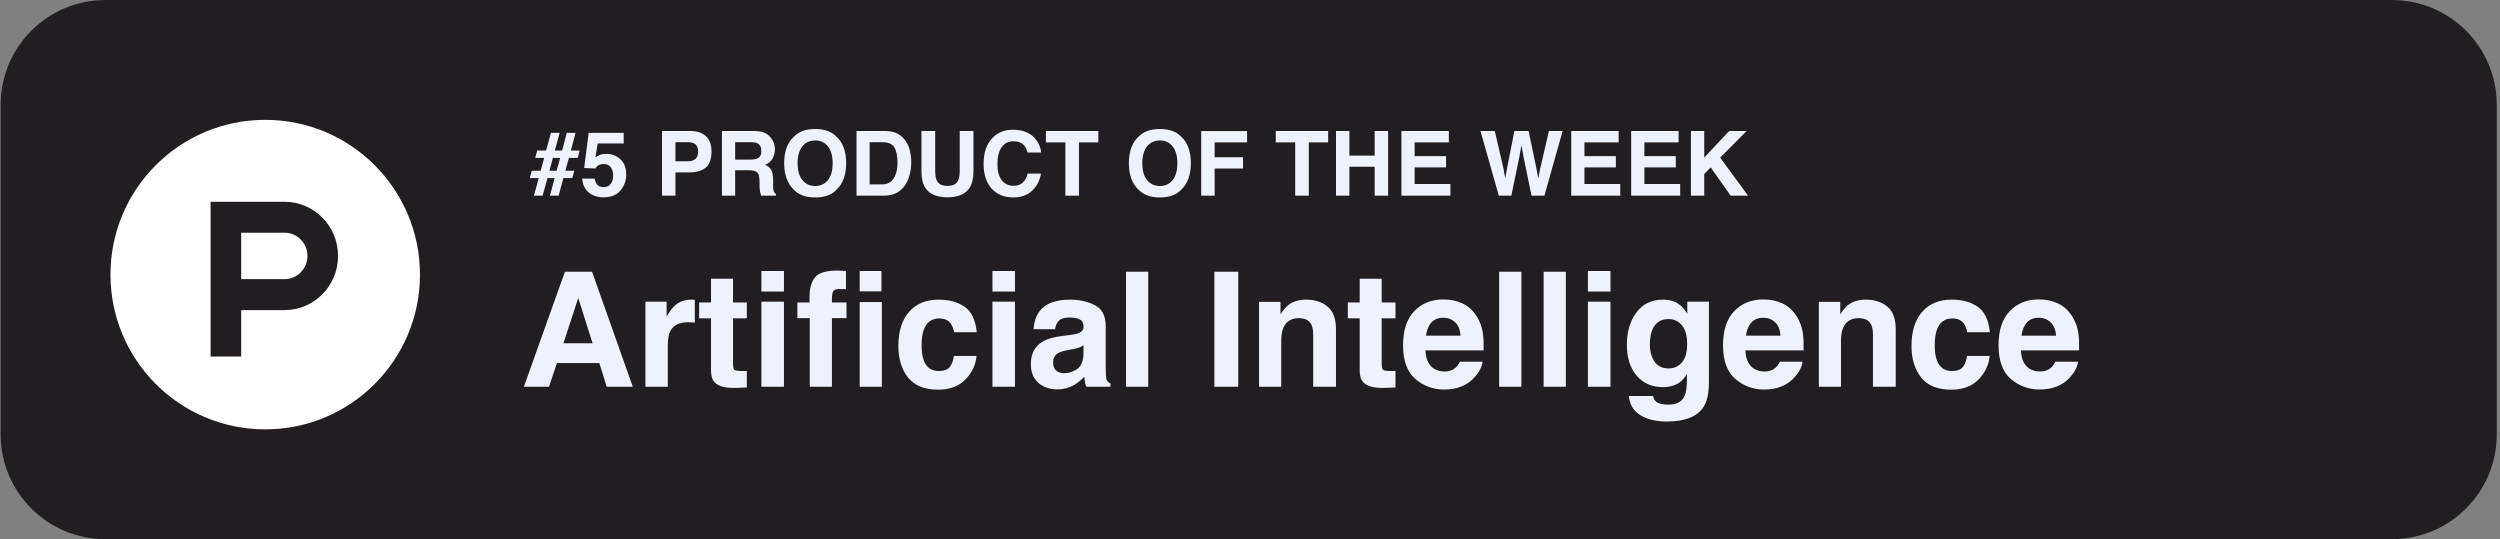
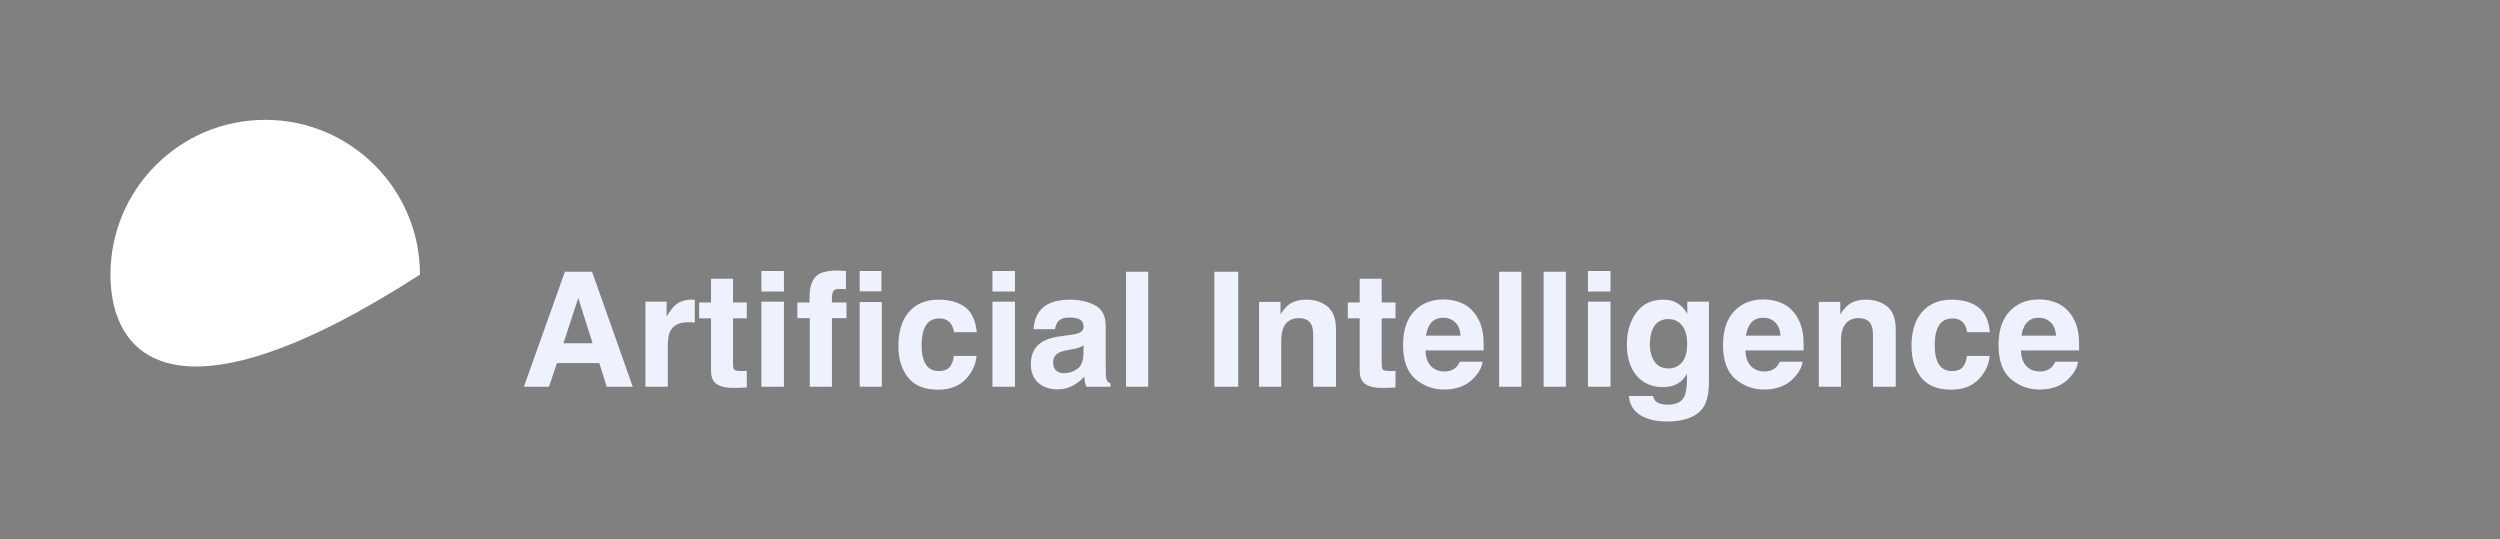
<svg xmlns="http://www.w3.org/2000/svg" width="204" height="44" viewBox="0 0 204 44" fill="none">
  <rect x="0" y="0" width="204" height="44" fill="#808080" stroke="none" />
  <g clip-path="url(#clip0_8235_744)">
-     <path d="M195.181 0.41H8.606C4.107 0.41 0.459 4.057 0.459 8.557V35.443C0.459 39.943 4.107 43.59 8.606 43.59H195.181C199.68 43.59 203.328 39.943 203.328 35.443V8.557C203.328 4.057 199.68 0.41 195.181 0.41Z" fill="#221D21" stroke="#221D21" stroke-width="0.815" />
-     <path d="M44.403 12.885H43.673L43.834 12.284H44.564L44.955 10.841H45.667L45.277 12.284H45.871L46.251 10.841H46.963L46.584 12.284H47.303L47.142 12.885H46.422L46.133 13.931H46.863L46.702 14.532H45.971L45.588 15.964H44.876L45.259 14.532H44.672L44.282 15.964H43.569L43.959 14.532H43.232L43.394 13.931H44.12L44.403 12.885ZM45.42 13.931L45.71 12.885H45.116L44.836 13.931H45.42ZM49.269 13.386C49.145 13.386 49.037 13.402 48.947 13.433C48.787 13.49 48.666 13.596 48.585 13.752L47.669 13.709L48.034 10.841H50.894V11.707H48.771L48.585 12.842C48.743 12.739 48.866 12.671 48.954 12.638C49.102 12.583 49.282 12.556 49.495 12.556C49.924 12.556 50.299 12.7 50.619 12.989C50.939 13.278 51.099 13.698 51.099 14.249C51.099 14.729 50.945 15.158 50.637 15.535C50.329 15.912 49.868 16.1 49.255 16.1C48.761 16.1 48.355 15.968 48.037 15.703C47.72 15.438 47.543 15.062 47.507 14.575H48.524C48.565 14.797 48.642 14.969 48.757 15.091C48.871 15.21 49.039 15.27 49.258 15.27C49.511 15.27 49.703 15.181 49.835 15.005C49.968 14.826 50.035 14.601 50.035 14.332C50.035 14.067 49.973 13.844 49.849 13.662C49.725 13.478 49.532 13.386 49.269 13.386ZM56.236 14.067H55.116V15.964H54.02V10.687H56.319C56.849 10.687 57.271 10.823 57.586 11.095C57.901 11.367 58.059 11.788 58.059 12.359C58.059 12.982 57.901 13.422 57.586 13.68C57.271 13.938 56.821 14.067 56.236 14.067ZM56.752 12.967C56.895 12.841 56.967 12.64 56.967 12.366C56.967 12.091 56.894 11.896 56.748 11.779C56.605 11.662 56.403 11.603 56.143 11.603H55.116V13.157H56.143C56.403 13.157 56.606 13.094 56.752 12.967ZM61.127 13.895H59.989V15.964H58.911V10.687H61.499C61.87 10.694 62.154 10.739 62.352 10.823C62.552 10.906 62.722 11.029 62.86 11.192C62.975 11.325 63.065 11.473 63.132 11.636C63.199 11.798 63.232 11.983 63.232 12.191C63.232 12.441 63.169 12.688 63.043 12.932C62.916 13.173 62.707 13.343 62.416 13.444C62.66 13.541 62.831 13.681 62.932 13.863C63.034 14.042 63.086 14.316 63.086 14.686V15.04C63.086 15.282 63.095 15.445 63.114 15.531C63.143 15.667 63.21 15.767 63.315 15.832V15.964H62.101C62.068 15.847 62.044 15.753 62.029 15.681C62.001 15.533 61.985 15.382 61.983 15.227L61.976 14.736C61.971 14.4 61.909 14.175 61.789 14.063C61.673 13.951 61.452 13.895 61.127 13.895ZM61.797 12.935C62.016 12.835 62.126 12.637 62.126 12.341C62.126 12.021 62.02 11.806 61.807 11.696C61.688 11.634 61.509 11.603 61.27 11.603H59.989V13.021H61.238C61.486 13.021 61.673 12.992 61.797 12.935ZM66.519 16.111C65.765 16.111 65.189 15.906 64.79 15.495C64.255 14.992 63.988 14.266 63.988 13.318C63.988 12.352 64.255 11.626 64.79 11.142C65.189 10.731 65.765 10.526 66.519 10.526C67.273 10.526 67.85 10.731 68.249 11.142C68.781 11.626 69.047 12.352 69.047 13.318C69.047 14.266 68.781 14.992 68.249 15.495C67.85 15.906 67.273 16.111 66.519 16.111ZM67.561 14.693C67.817 14.371 67.944 13.913 67.944 13.318C67.944 12.726 67.815 12.269 67.558 11.947C67.302 11.622 66.956 11.46 66.519 11.46C66.082 11.46 65.734 11.621 65.474 11.944C65.214 12.266 65.084 12.724 65.084 13.318C65.084 13.913 65.214 14.371 65.474 14.693C65.734 15.015 66.082 15.177 66.519 15.177C66.956 15.177 67.303 15.015 67.561 14.693ZM72.165 15.964H69.892V10.687H72.165C72.493 10.691 72.765 10.73 72.982 10.801C73.352 10.923 73.651 11.146 73.88 11.471C74.064 11.733 74.19 12.018 74.256 12.323C74.323 12.629 74.357 12.92 74.357 13.197C74.357 13.898 74.216 14.493 73.934 14.98C73.552 15.636 72.963 15.964 72.165 15.964ZM72.985 12.033C72.816 11.746 72.481 11.603 71.979 11.603H70.963V15.048H71.979C72.5 15.048 72.862 14.791 73.068 14.278C73.18 13.996 73.236 13.661 73.236 13.272C73.236 12.735 73.153 12.322 72.985 12.033ZM78.313 13.931V10.687H79.434V13.931C79.434 14.492 79.347 14.928 79.172 15.241C78.848 15.814 78.228 16.1 77.314 16.1C76.4 16.1 75.779 15.814 75.452 15.241C75.278 14.928 75.191 14.492 75.191 13.931V10.687H76.312V13.931C76.312 14.293 76.355 14.558 76.44 14.725C76.574 15.021 76.865 15.169 77.314 15.169C77.76 15.169 78.05 15.021 78.184 14.725C78.27 14.558 78.313 14.293 78.313 13.931ZM84.213 15.57C83.82 15.931 83.316 16.111 82.703 16.111C81.944 16.111 81.347 15.868 80.912 15.381C80.478 14.891 80.261 14.221 80.261 13.368C80.261 12.447 80.508 11.737 81.002 11.238C81.431 10.804 81.978 10.586 82.642 10.586C83.53 10.586 84.179 10.878 84.589 11.46C84.816 11.787 84.938 12.115 84.955 12.445H83.852C83.78 12.192 83.688 12.001 83.576 11.872C83.376 11.643 83.079 11.528 82.685 11.528C82.284 11.528 81.967 11.691 81.736 12.015C81.504 12.337 81.388 12.794 81.388 13.386C81.388 13.978 81.51 14.422 81.754 14.718C82 15.012 82.311 15.159 82.688 15.159C83.075 15.159 83.37 15.032 83.573 14.779C83.685 14.643 83.778 14.439 83.852 14.167H84.944C84.848 14.742 84.605 15.21 84.213 15.57ZM89.623 10.687V11.621H88.044V15.964H86.934V11.621H85.348V10.687H89.623ZM94.647 16.111C93.892 16.111 93.316 15.906 92.917 15.495C92.383 14.992 92.115 14.266 92.115 13.318C92.115 12.352 92.383 11.626 92.917 11.142C93.316 10.731 93.892 10.526 94.647 10.526C95.401 10.526 95.977 10.731 96.376 11.142C96.908 11.626 97.174 12.352 97.174 13.318C97.174 14.266 96.908 14.992 96.376 15.495C95.977 15.906 95.401 16.111 94.647 16.111ZM95.689 14.693C95.944 14.371 96.072 13.913 96.072 13.318C96.072 12.726 95.943 12.269 95.685 11.947C95.43 11.622 95.084 11.46 94.647 11.46C94.21 11.46 93.861 11.621 93.601 11.944C93.341 12.266 93.211 12.724 93.211 13.318C93.211 13.913 93.341 14.371 93.601 14.693C93.861 15.015 94.21 15.177 94.647 15.177C95.084 15.177 95.431 15.015 95.689 14.693ZM101.761 11.621H99.115V12.835H101.432V13.752H99.115V15.964H98.019V10.694H101.761V11.621ZM108.377 10.687V11.621H106.798V15.964H105.689V11.621H104.102V10.687H108.377ZM112.173 15.964V13.608H110.11V15.964H109.018V10.687H110.11V12.699H112.173V10.687H113.268V15.964H112.173ZM117.998 13.659H115.434V15.015H118.356V15.964H114.357V10.687H118.227V11.621H115.434V12.742H117.998V13.659ZM126.39 10.687H127.511L126.025 15.964H124.972L124.335 12.878L124.149 11.857L123.963 12.878L123.326 15.964H122.302L120.805 10.687H121.976L122.674 13.709L122.824 14.55L122.978 13.726L123.573 10.687H124.736L125.363 13.709L125.524 14.55L125.685 13.741L126.39 10.687ZM131.854 13.659H129.29V15.015H132.212V15.964H128.213V10.687H132.083V11.621H129.29V12.742H131.854V13.659ZM136.745 13.659H134.181V15.015H137.103V15.964H133.104V10.687H136.974V11.621H134.181V12.742H136.745V13.659ZM142.638 15.964H141.22L139.591 13.659L139.065 14.199V15.964H137.98V10.687H139.065V12.86L141.102 10.687H142.527L140.365 12.86L142.638 15.964Z" fill="#EEF2FF" />
    <path d="M48.904 29.627H45.447L44.798 31.556H42.749L46.097 22.174H48.312L51.634 31.556H49.508L48.904 29.627ZM48.356 28.01L47.185 24.319L45.976 28.01H48.356ZM56.173 26.292C55.443 26.292 54.953 26.529 54.702 27.005C54.562 27.272 54.492 27.684 54.492 28.24V31.556H52.666V24.618H54.397V25.827C54.677 25.365 54.921 25.049 55.129 24.879C55.468 24.595 55.91 24.452 56.453 24.452C56.487 24.452 56.514 24.454 56.536 24.459C56.561 24.459 56.614 24.461 56.695 24.465V26.324C56.58 26.311 56.478 26.302 56.389 26.298C56.3 26.294 56.228 26.292 56.173 26.292ZM60.94 30.264V31.619L60.081 31.651C59.224 31.681 58.638 31.532 58.324 31.206C58.12 30.998 58.019 30.677 58.019 30.245V25.974H57.051V24.681H58.019V22.747H59.814V24.681H60.94V25.974H59.814V29.64C59.814 29.924 59.85 30.102 59.922 30.175C59.994 30.242 60.215 30.276 60.584 30.276C60.639 30.276 60.696 30.276 60.756 30.276C60.819 30.272 60.881 30.268 60.94 30.264ZM63.97 24.618V31.556H62.13V24.618H63.97ZM63.97 22.116V23.79H62.13V22.116H63.97ZM67.885 31.556H66.077V25.961H65.065V24.681H66.058V24.236C66.058 23.498 66.221 22.948 66.548 22.587C66.841 22.248 67.437 22.078 68.337 22.078C68.447 22.078 68.559 22.082 68.674 22.091C68.788 22.099 68.907 22.108 69.03 22.116V23.593C68.945 23.589 68.863 23.587 68.782 23.587C68.701 23.582 68.604 23.58 68.489 23.58C68.205 23.58 68.031 23.659 67.967 23.816C67.904 23.973 67.876 24.219 67.885 24.554V24.681H69.075V25.961H67.885V31.556ZM71.958 24.65V31.556H70.151V24.65H71.958ZM70.151 23.771V22.116H71.926V23.771H70.151ZM79.705 27.107H77.846C77.812 26.848 77.725 26.614 77.585 26.406C77.381 26.126 77.065 25.986 76.637 25.986C76.026 25.986 75.608 26.29 75.383 26.896C75.264 27.219 75.204 27.648 75.204 28.182C75.204 28.692 75.264 29.101 75.383 29.411C75.599 29.988 76.007 30.276 76.605 30.276C77.029 30.276 77.33 30.162 77.509 29.933C77.687 29.704 77.795 29.407 77.833 29.042H79.686C79.643 29.593 79.444 30.115 79.087 30.607C78.519 31.401 77.676 31.798 76.56 31.798C75.444 31.798 74.623 31.467 74.097 30.805C73.571 30.143 73.308 29.284 73.308 28.227C73.308 27.034 73.598 26.107 74.18 25.445C74.761 24.783 75.563 24.452 76.586 24.452C77.456 24.452 78.166 24.648 78.718 25.038C79.274 25.428 79.603 26.118 79.705 27.107ZM82.823 24.618V31.556H80.984V24.618H82.823ZM82.823 22.116V23.79H80.984V22.116H82.823ZM84.848 25.369C85.327 24.758 86.15 24.452 87.317 24.452C88.077 24.452 88.752 24.603 89.341 24.904C89.931 25.206 90.226 25.774 90.226 26.61V29.793C90.226 30.013 90.23 30.281 90.239 30.595C90.252 30.832 90.288 30.994 90.347 31.078C90.406 31.163 90.496 31.233 90.614 31.288V31.556H88.641C88.586 31.416 88.548 31.284 88.527 31.161C88.505 31.038 88.489 30.898 88.476 30.741C88.225 31.013 87.937 31.244 87.61 31.435C87.22 31.66 86.778 31.772 86.286 31.772C85.658 31.772 85.138 31.594 84.727 31.238C84.319 30.877 84.116 30.368 84.116 29.71C84.116 28.857 84.445 28.24 85.102 27.858C85.463 27.65 85.993 27.501 86.694 27.412L87.311 27.336C87.646 27.293 87.886 27.24 88.03 27.177C88.289 27.066 88.418 26.894 88.418 26.661C88.418 26.377 88.319 26.181 88.119 26.075C87.924 25.965 87.635 25.91 87.254 25.91C86.825 25.91 86.522 26.016 86.343 26.228C86.216 26.385 86.131 26.597 86.089 26.865H84.338C84.377 26.258 84.546 25.759 84.848 25.369ZM86.197 30.245C86.367 30.385 86.575 30.455 86.821 30.455C87.211 30.455 87.57 30.34 87.897 30.111C88.228 29.882 88.399 29.464 88.412 28.857V28.182C88.297 28.254 88.181 28.314 88.062 28.36C87.947 28.403 87.788 28.443 87.585 28.481L87.177 28.558C86.795 28.626 86.522 28.709 86.356 28.806C86.076 28.972 85.936 29.228 85.936 29.576C85.936 29.886 86.023 30.109 86.197 30.245ZM91.881 22.174H93.695V31.556H91.881V22.174ZM99.093 22.174H101.04V31.556H99.093V22.174ZM105.993 25.961C105.377 25.961 104.955 26.222 104.726 26.744C104.607 27.02 104.548 27.372 104.548 27.8V31.556H102.74V24.631H104.49V25.643C104.724 25.286 104.944 25.029 105.152 24.872C105.526 24.592 105.999 24.452 106.572 24.452C107.289 24.452 107.874 24.641 108.329 25.019C108.787 25.392 109.016 26.014 109.016 26.884V31.556H107.157V27.336C107.157 26.971 107.109 26.691 107.011 26.495C106.833 26.139 106.493 25.961 105.993 25.961ZM113.873 30.264V31.619L113.013 31.651C112.156 31.681 111.571 31.532 111.256 31.206C111.053 30.998 110.951 30.677 110.951 30.245V25.974H109.983V24.681H110.951V22.747H112.746V24.681H113.873V25.974H112.746V29.64C112.746 29.924 112.782 30.102 112.854 30.175C112.926 30.242 113.147 30.276 113.516 30.276C113.571 30.276 113.629 30.276 113.688 30.276C113.752 30.272 113.813 30.268 113.873 30.264ZM120.976 29.519C120.929 29.931 120.715 30.349 120.333 30.773C119.739 31.448 118.907 31.785 117.838 31.785C116.955 31.785 116.177 31.501 115.502 30.932C114.827 30.363 114.49 29.438 114.49 28.157C114.49 26.956 114.793 26.035 115.4 25.394C116.011 24.754 116.803 24.433 117.774 24.433C118.351 24.433 118.871 24.541 119.334 24.758C119.796 24.974 120.178 25.316 120.48 25.783C120.751 26.194 120.927 26.672 121.008 27.215C121.055 27.533 121.074 27.991 121.065 28.59H116.317C116.342 29.286 116.561 29.774 116.972 30.054C117.223 30.228 117.524 30.315 117.876 30.315C118.25 30.315 118.553 30.209 118.786 29.996C118.914 29.882 119.026 29.723 119.124 29.519H120.976ZM119.181 27.393C119.151 26.913 119.005 26.551 118.742 26.305C118.483 26.054 118.161 25.929 117.774 25.929C117.354 25.929 117.028 26.061 116.794 26.324C116.565 26.587 116.421 26.943 116.361 27.393H119.181ZM122.332 22.174H124.146V31.556H122.332V22.174ZM125.96 22.174H127.774V31.556H125.96V22.174ZM131.415 24.618V31.556H129.575V24.618H131.415ZM131.415 22.116V23.79H129.575V22.116H131.415ZM135.138 32.772C135.334 32.937 135.662 33.02 136.125 33.02C136.779 33.02 137.216 32.801 137.436 32.364C137.581 32.084 137.653 31.613 137.653 30.951V30.506C137.479 30.803 137.292 31.025 137.093 31.174C136.732 31.45 136.263 31.588 135.686 31.588C134.795 31.588 134.082 31.276 133.547 30.652C133.017 30.024 132.752 29.175 132.752 28.106C132.752 27.075 133.008 26.209 133.522 25.509C134.035 24.805 134.763 24.452 135.705 24.452C136.053 24.452 136.356 24.505 136.615 24.611C137.056 24.794 137.413 25.129 137.684 25.617V24.618H139.448V31.199C139.448 32.095 139.297 32.769 138.996 33.224C138.478 34.004 137.485 34.395 136.017 34.395C135.13 34.395 134.406 34.221 133.846 33.873C133.286 33.525 132.976 33.005 132.917 32.313H134.89C134.941 32.525 135.024 32.678 135.138 32.772ZM134.833 29.188C135.079 29.774 135.52 30.066 136.157 30.066C136.581 30.066 136.94 29.907 137.233 29.589C137.525 29.267 137.672 28.755 137.672 28.055C137.672 27.397 137.532 26.896 137.252 26.553C136.976 26.209 136.605 26.037 136.138 26.037C135.501 26.037 135.062 26.336 134.82 26.935C134.693 27.253 134.629 27.645 134.629 28.112C134.629 28.515 134.697 28.874 134.833 29.188ZM147.086 29.519C147.039 29.931 146.825 30.349 146.443 30.773C145.849 31.448 145.017 31.785 143.948 31.785C143.065 31.785 142.286 31.501 141.612 30.932C140.937 30.363 140.6 29.438 140.6 28.157C140.6 26.956 140.903 26.035 141.51 25.394C142.121 24.754 142.912 24.433 143.884 24.433C144.461 24.433 144.981 24.541 145.444 24.758C145.906 24.974 146.288 25.316 146.589 25.783C146.861 26.194 147.037 26.672 147.118 27.215C147.164 27.533 147.183 27.991 147.175 28.59H142.426C142.452 29.286 142.67 29.774 143.082 30.054C143.332 30.228 143.634 30.315 143.986 30.315C144.359 30.315 144.663 30.209 144.896 29.996C145.023 29.882 145.136 29.723 145.234 29.519H147.086ZM145.291 27.393C145.261 26.913 145.115 26.551 144.852 26.305C144.593 26.054 144.27 25.929 143.884 25.929C143.464 25.929 143.137 26.061 142.904 26.324C142.675 26.587 142.53 26.943 142.471 27.393H145.291ZM151.669 25.961C151.053 25.961 150.631 26.222 150.402 26.744C150.283 27.02 150.224 27.372 150.224 27.8V31.556H148.416V24.631H150.166V25.643C150.4 25.286 150.621 25.029 150.828 24.872C151.202 24.592 151.675 24.452 152.248 24.452C152.965 24.452 153.551 24.641 154.005 25.019C154.463 25.392 154.692 26.014 154.692 26.884V31.556H152.833V27.336C152.833 26.971 152.785 26.691 152.687 26.495C152.509 26.139 152.169 25.961 151.669 25.961ZM162.375 27.107H160.516C160.482 26.848 160.395 26.614 160.255 26.406C160.052 26.126 159.735 25.986 159.307 25.986C158.696 25.986 158.278 26.29 158.053 26.896C157.934 27.219 157.875 27.648 157.875 28.182C157.875 28.692 157.934 29.101 158.053 29.411C158.269 29.988 158.677 30.276 159.275 30.276C159.699 30.276 160.001 30.162 160.179 29.933C160.357 29.704 160.465 29.407 160.503 29.042H162.356C162.313 29.593 162.114 30.115 161.757 30.607C161.189 31.401 160.346 31.798 159.23 31.798C158.114 31.798 157.293 31.467 156.767 30.805C156.241 30.143 155.978 29.284 155.978 28.227C155.978 27.034 156.268 26.107 156.85 25.445C157.431 24.783 158.233 24.452 159.256 24.452C160.126 24.452 160.837 24.648 161.388 25.038C161.944 25.428 162.273 26.118 162.375 27.107ZM169.567 29.519C169.521 29.931 169.306 30.349 168.924 30.773C168.33 31.448 167.499 31.785 166.429 31.785C165.547 31.785 164.768 31.501 164.093 30.932C163.419 30.363 163.081 29.438 163.081 28.157C163.081 26.956 163.385 26.035 163.992 25.394C164.603 24.754 165.394 24.433 166.366 24.433C166.943 24.433 167.463 24.541 167.925 24.758C168.388 24.974 168.77 25.316 169.071 25.783C169.342 26.194 169.519 26.672 169.599 27.215C169.646 27.533 169.665 27.991 169.656 28.59H164.908C164.934 29.286 165.152 29.774 165.564 30.054C165.814 30.228 166.115 30.315 166.468 30.315C166.841 30.315 167.144 30.209 167.378 29.996C167.505 29.882 167.618 29.723 167.715 29.519H169.567ZM167.772 27.393C167.743 26.913 167.596 26.551 167.333 26.305C167.074 26.054 166.752 25.929 166.366 25.929C165.946 25.929 165.619 26.061 165.385 26.324C165.156 26.587 165.012 26.943 164.953 27.393H167.772Z" fill="#EEF2FF" />
-     <path fill-rule="evenodd" clip-rule="evenodd" d="M34.27 22.407C34.27 29.382 28.616 35.036 21.642 35.036C14.668 35.036 9.014 29.382 9.014 22.407C9.014 15.433 14.668 9.779 21.642 9.779C28.616 9.779 34.27 15.433 34.27 22.407Z" fill="white" />
-     <path fill-rule="evenodd" clip-rule="evenodd" d="M23.217 22.779L19.681 22.779V18.99H23.217C24.251 18.99 25.089 19.838 25.089 20.884C25.089 21.931 24.251 22.779 23.217 22.779ZM23.217 16.465H17.185V29.093H19.681V25.305H23.217C25.629 25.305 27.585 23.326 27.585 20.884C27.585 18.444 25.629 16.465 23.217 16.465Z" fill="#221D21" />
+     <path fill-rule="evenodd" clip-rule="evenodd" d="M34.27 22.407C14.668 35.036 9.014 29.382 9.014 22.407C9.014 15.433 14.668 9.779 21.642 9.779C28.616 9.779 34.27 15.433 34.27 22.407Z" fill="white" />
  </g>
  <defs>
    <clipPath id="clip0_8235_744">
      <rect width="203.684" height="43.996" fill="white" transform="translate(0.052 0.002)" />
    </clipPath>
  </defs>
</svg>